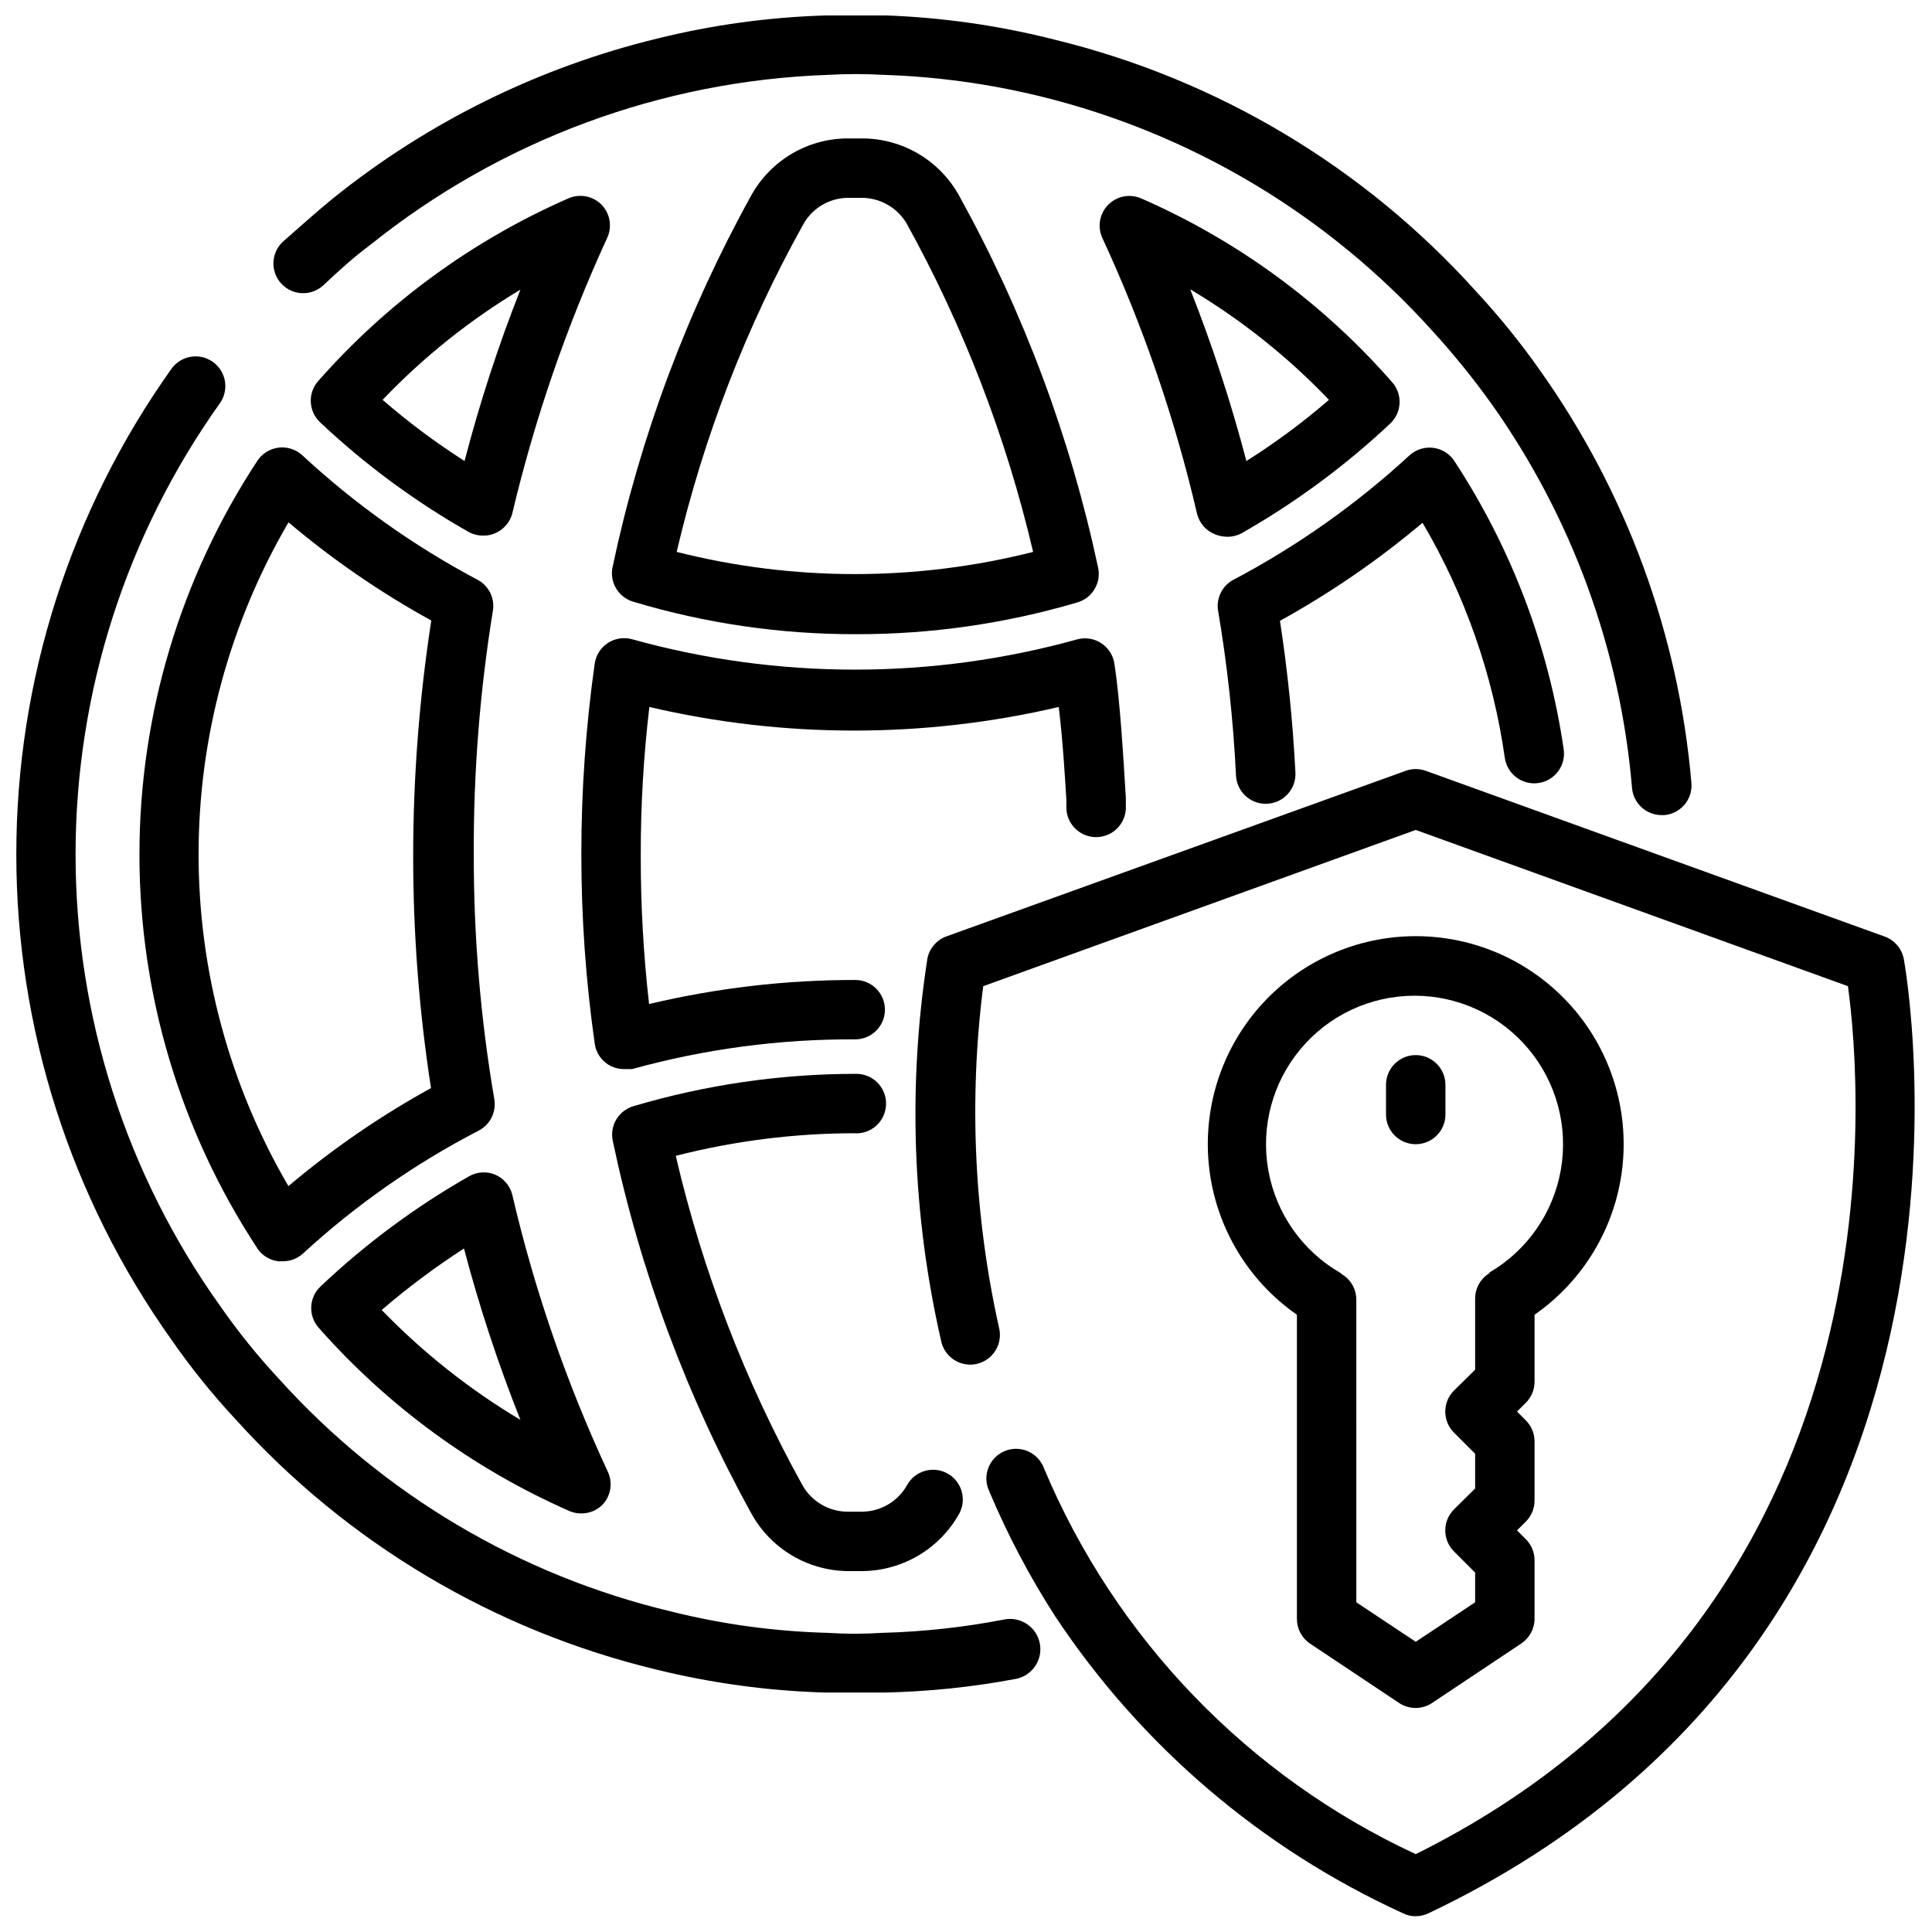
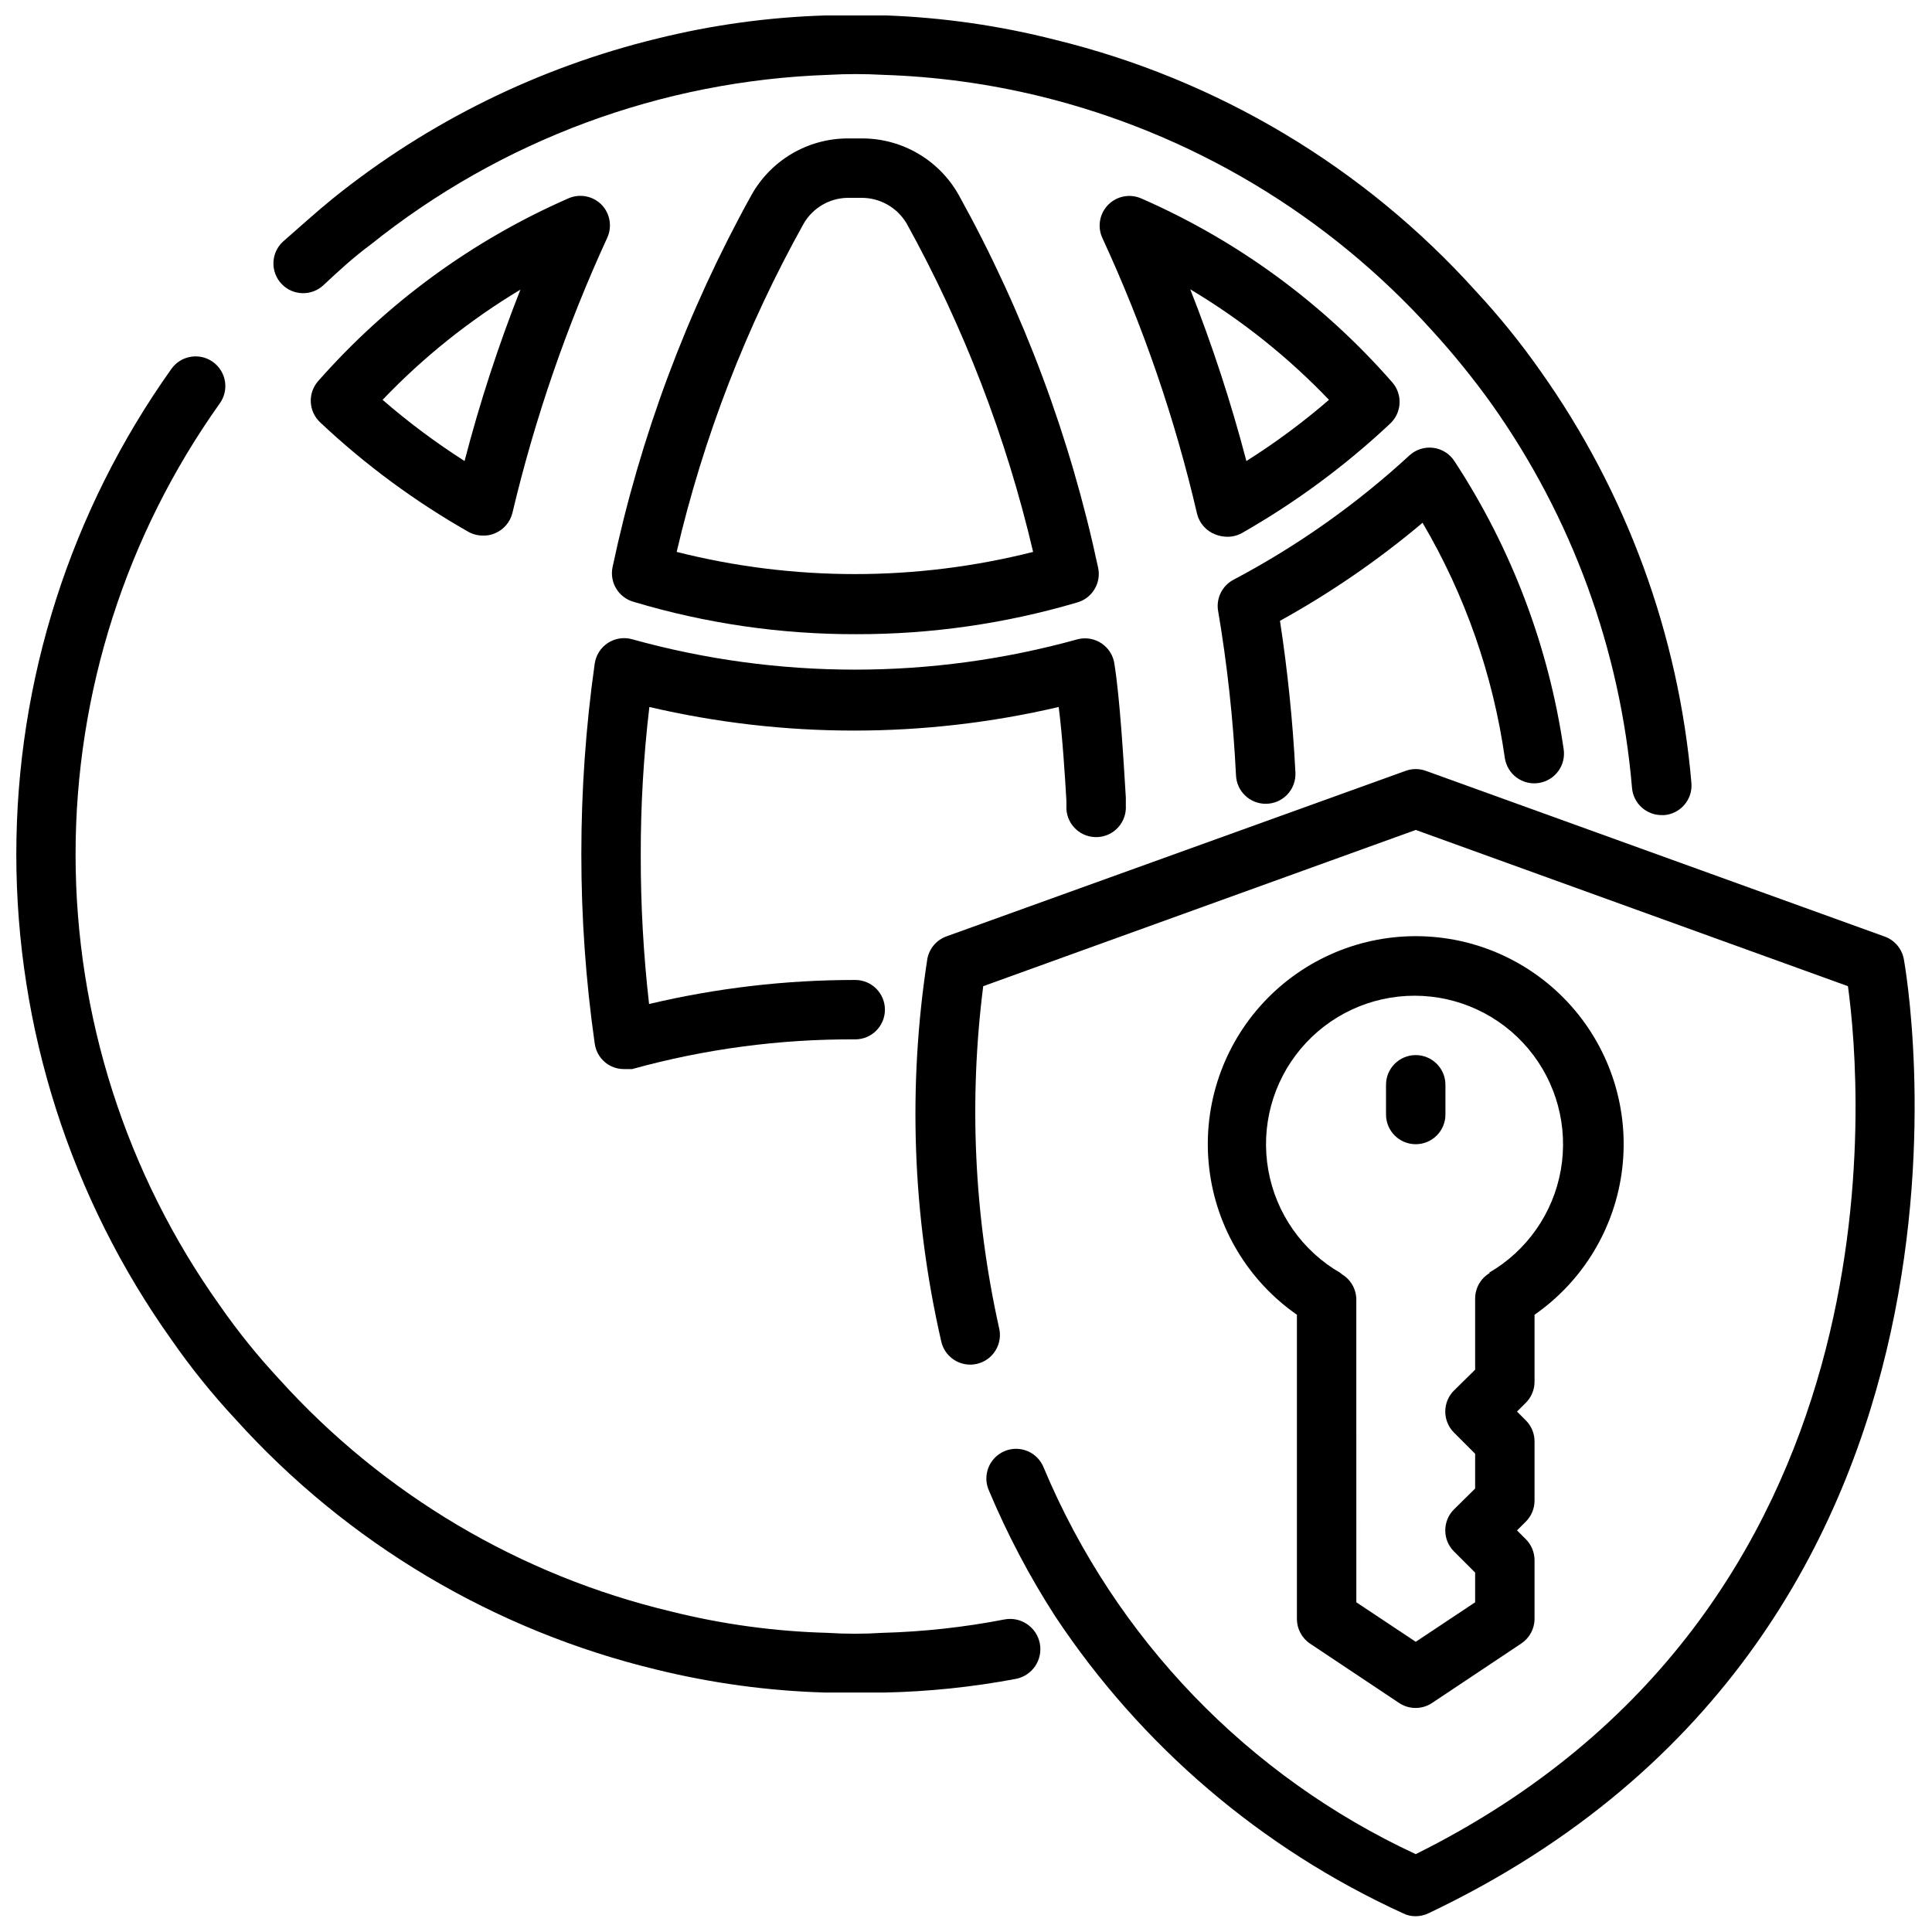
<svg xmlns="http://www.w3.org/2000/svg" width="800px" height="800px" version="1.1" viewBox="144 144 512 512">
  <defs>
    <clipPath id="c">
      <path d="m216 148.09h377v212.91h-377z" />
    </clipPath>
    <clipPath id="b">
      <path d="m148.09 238h271.91v355h-271.91z" />
    </clipPath>
    <clipPath id="a">
      <path d="m386 347h265.9v304.9h-265.9z" />
    </clipPath>
  </defs>
-   <path d="m426.61 356.31v2.125c0.262 4.348 3.996 7.66 8.344 7.398 2.09-0.125 4.043-1.074 5.43-2.637 1.387-1.566 2.098-3.617 1.973-5.707v-2.125c-0.633-10.469-1.574-26.215-2.992-35.188-0.25-2.266-1.469-4.309-3.34-5.609-1.871-1.297-4.215-1.719-6.422-1.16-38.629 10.738-79.453 10.738-118.08 0-2.18-0.613-4.519-0.254-6.418 0.98-1.902 1.238-3.176 3.231-3.5 5.473-2.363 16.719-3.547 33.578-3.543 50.461-0.008 16.805 1.176 33.59 3.543 50.223 0.305 2.254 1.57 4.262 3.465 5.512 1.289 0.832 2.793 1.27 4.328 1.258h2.125c19.254-5.328 39.145-7.977 59.121-7.871 4.348 0 7.871-3.523 7.871-7.871 0-4.348-3.523-7.871-7.871-7.871-18.398-0.012-36.734 2.129-54.633 6.375-1.488-13.066-2.223-26.207-2.203-39.359-0.027-13.152 0.734-26.297 2.281-39.359 35.68 8.34 72.801 8.34 108.48 0 1.023 8.105 1.652 18.184 2.047 24.953z" />
+   <path d="m426.61 356.31v2.125c0.262 4.348 3.996 7.66 8.344 7.398 2.09-0.125 4.043-1.074 5.43-2.637 1.387-1.566 2.098-3.617 1.973-5.707v-2.125c-0.633-10.469-1.574-26.215-2.992-35.188-0.25-2.266-1.469-4.309-3.34-5.609-1.871-1.297-4.215-1.719-6.422-1.16-38.629 10.738-79.453 10.738-118.08 0-2.18-0.613-4.519-0.254-6.418 0.98-1.902 1.238-3.176 3.231-3.5 5.473-2.363 16.719-3.547 33.578-3.543 50.461-0.008 16.805 1.176 33.59 3.543 50.223 0.305 2.254 1.57 4.262 3.465 5.512 1.289 0.832 2.793 1.27 4.328 1.258h2.125c19.254-5.328 39.145-7.977 59.121-7.871 4.348 0 7.871-3.523 7.871-7.871 0-4.348-3.523-7.871-7.871-7.871-18.398-0.012-36.734 2.129-54.633 6.375-1.488-13.066-2.223-26.207-2.203-39.359-0.027-13.152 0.734-26.297 2.281-39.359 35.68 8.34 72.801 8.34 108.48 0 1.023 8.105 1.652 18.184 2.047 24.953" />
  <g clip-path="url(#c)">
    <path d="m229.73 219.57c3.938-3.699 7.871-7.32 12.438-10.707v0.004c34.543-27.715 77.125-43.512 121.39-45.031 4.824-0.273 9.66-0.273 14.484 0 14.016 0.449 27.945 2.348 41.566 5.668 40.121 9.812 76.359 31.484 103.99 62.191 5.629 6.164 10.887 12.656 15.742 19.441 21.227 29.957 34.055 65.047 37.156 101.63 0.328 4.102 3.762 7.258 7.871 7.242h0.711c4.324-0.375 7.527-4.176 7.164-8.5-3.379-39.344-17.215-77.066-40.07-109.27-5.184-7.383-10.863-14.406-17.004-21.016-29.637-32.934-68.508-56.168-111.55-66.68-14.684-3.742-29.727-5.906-44.871-6.453-5.242-0.273-10.496-0.273-15.742 0-15.133 0.438-30.176 2.496-44.871 6.141-31.355 7.621-60.652 22.055-85.805 42.273-4.566 3.699-9.133 7.871-13.383 11.57-3.172 2.981-3.332 7.965-0.355 11.141 2.981 3.172 7.969 3.332 11.141 0.352z" />
  </g>
  <path d="m279.79 279.95c5.949-25.066 14.359-49.484 25.113-72.895 1.379-2.965 0.785-6.473-1.496-8.816-2.309-2.336-5.82-2.992-8.816-1.652-25.363 11.105-47.988 27.633-66.285 48.414-2.801 3.195-2.555 8.039 0.551 10.941 11.914 11.219 25.129 20.973 39.363 29.047 1.184 0.641 2.512 0.965 3.856 0.945 1.082 0.027 2.16-0.188 3.148-0.629 2.281-0.969 3.969-2.953 4.566-5.356zm-12.676-13.773c-7.625-4.871-14.887-10.289-21.727-16.219 10.816-11.32 23.102-21.145 36.527-29.203-5.852 14.824-10.793 29.992-14.801 45.422z" />
  <path d="m542.8 344.89c0.312 2.066 1.43 3.926 3.113 5.168 1.688 1.242 3.793 1.762 5.859 1.445 2.07-0.312 3.93-1.434 5.168-3.117 1.242-1.684 1.762-3.789 1.445-5.859-3.973-27.258-13.859-53.32-28.969-76.355-1.266-1.93-3.309-3.203-5.598-3.492-2.289-0.289-4.586 0.441-6.289 1.996-14.07 12.965-29.762 24.051-46.68 32.984-2.856 1.531-4.481 4.652-4.094 7.871 2.477 14.559 4.078 29.254 4.801 44.004 0.211 4.191 3.676 7.484 7.871 7.477 2.16 0.004 4.223-0.879 5.711-2.441s2.269-3.668 2.164-5.824c-0.688-13.469-2.055-26.895-4.094-40.223 13.41-7.41 26.066-16.109 37.785-25.98 11.27 19.16 18.68 40.34 21.805 62.348z" />
-   <path d="m268.3 455.73c-14.246 8.117-27.461 17.922-39.363 29.203-3.055 2.891-3.301 7.676-0.551 10.863 18.387 20.848 41.082 37.449 66.52 48.648 0.996 0.426 2.066 0.641 3.148 0.629 2.133 0.016 4.176-0.836 5.668-2.359 2.238-2.41 2.738-5.957 1.262-8.895-10.879-23.426-19.32-47.902-25.191-73.055-0.559-2.414-2.219-4.43-4.488-5.43-2.266-0.977-4.859-0.828-7.004 0.395zm13.617 64.547c-13.488-8.039-25.848-17.836-36.762-29.125 6.891-5.918 14.176-11.359 21.805-16.293 4.059 15.43 9.055 30.598 14.957 45.418z" />
-   <path d="m378.82 436.45c0-2.086-0.832-4.09-2.309-5.566-1.477-1.477-3.477-2.305-5.566-2.305-20.016-0.004-39.926 2.887-59.117 8.582-3.938 1.18-6.305 5.191-5.434 9.207 7.289 34.574 19.676 67.871 36.766 98.797 2.516 4.535 6.184 8.328 10.633 10.996 4.453 2.668 9.527 4.113 14.715 4.195h4.172c5.211-0.07 10.312-1.512 14.789-4.18 4.477-2.664 8.172-6.465 10.715-11.012 1.008-1.836 1.242-4 0.652-6.008-0.594-2.012-1.961-3.703-3.801-4.699-3.785-2.059-8.523-0.691-10.629 3.07-2.402 4.324-6.938 7.027-11.887 7.086h-4.012c-4.949-0.059-9.484-2.762-11.887-7.086-15.16-27.383-26.445-56.738-33.535-87.223 15.434-3.941 31.301-5.953 47.23-5.984 2.195 0.18 4.363-0.574 5.981-2.07 1.613-1.496 2.527-3.598 2.523-5.801z" />
-   <path d="m212.09 474.7c1.25 1.945 3.297 3.242 5.59 3.543h1.258c1.98 0.016 3.891-0.715 5.356-2.047 14.016-12.883 29.688-23.844 46.602-32.59 3.035-1.594 4.691-4.969 4.094-8.344-3.652-21.402-5.469-43.078-5.434-64.789-0.098-21.75 1.613-43.473 5.117-64.941 0.387-3.219-1.238-6.34-4.094-7.871-16.879-8.953-32.52-20.066-46.523-33.062-1.715-1.547-4.019-2.266-6.309-1.961-2.285 0.305-4.324 1.594-5.578 3.535-20.363 30.973-31.215 67.234-31.215 104.3 0 37.07 10.852 73.332 31.215 104.3zm8.422-192.23c11.703 9.891 24.363 18.59 37.785 25.977-3.168 20.527-4.773 41.266-4.801 62.031-0.023 20.719 1.555 41.402 4.723 61.875-13.422 7.387-26.082 16.09-37.785 25.98-15.59-26.684-23.809-57.031-23.809-87.934 0-30.902 8.219-61.246 23.809-87.93z" />
  <path d="m311.91 303.49c19.152 5.742 39.047 8.633 59.039 8.578 19.828 0.031 39.555-2.809 58.57-8.422 3.934-1.145 6.328-5.117 5.508-9.133-7.34-34.516-19.754-67.758-36.84-98.637-2.512-4.559-6.188-8.367-10.656-11.035-4.469-2.672-9.566-4.106-14.77-4.156h-4.25c-5.199 0.035-10.293 1.453-14.762 4.109s-8.152 6.457-10.668 11.004c-17.074 30.848-29.465 64.062-36.762 98.559-0.812 4.039 1.625 8.02 5.59 9.133zm45.105-100.29c2.402-4.098 6.75-6.66 11.496-6.769h3.699c4.934-0.051 9.52 2.527 12.043 6.769 15.117 27.344 26.402 56.641 33.535 87.062-31 7.836-63.465 7.836-94.465 0 7.121-30.449 18.461-59.754 33.691-87.062z" />
  <g clip-path="url(#b)">
    <path d="m410.15 573.18c-10.668 2.066-21.488 3.254-32.352 3.543-4.824 0.312-9.664 0.312-14.484 0-13.996-0.375-27.906-2.273-41.488-5.668-40.043-9.539-76.25-31.004-103.83-61.559-5.703-6.129-10.965-12.652-15.742-19.523-24.863-34.902-38.227-76.688-38.227-119.54s13.363-84.637 38.227-119.54c1.219-1.707 1.707-3.836 1.352-5.902-0.355-2.07-1.523-3.914-3.242-5.117-3.547-2.488-8.434-1.645-10.941 1.887-26.734 37.566-41.102 82.523-41.102 128.63 0 46.105 14.367 91.066 41.102 128.63 5.133 7.402 10.789 14.426 16.926 21.02 29.672 32.918 68.613 56.078 111.7 66.441 14.598 3.586 29.531 5.617 44.555 6.059h7.871 7.871 0.004c11.703-0.242 23.367-1.453 34.871-3.621 4.348-0.848 7.188-5.059 6.336-9.406-0.848-4.348-5.059-7.184-9.406-6.336z" />
  </g>
  <path d="m466.04 285.62c1.031 0.406 2.125 0.621 3.231 0.629 1.316 0.008 2.617-0.316 3.777-0.941 14.223-8.094 27.434-17.844 39.359-29.051 3.109-2.898 3.352-7.742 0.551-10.941-18.312-20.941-41.027-37.582-66.516-48.727-2.977-1.305-6.445-0.648-8.738 1.652-2.309 2.324-2.938 5.836-1.574 8.816 10.852 23.453 19.266 47.957 25.109 73.133 0.621 2.484 2.414 4.508 4.801 5.43zm30.148-35.66h0.004c-6.879 5.949-14.191 11.367-21.887 16.219-4.043-15.453-9.012-30.648-14.875-45.504 13.52 8.059 25.883 17.91 36.762 29.285z" />
  <g clip-path="url(#a)">
    <path d="m648.52 398.11c-0.527-2.719-2.438-4.957-5.039-5.902l-121.62-43.926c-1.73-0.629-3.625-0.629-5.356 0l-121.62 43.844c-2.633 0.926-4.578 3.172-5.117 5.906-5.211 33.668-3.984 68.023 3.621 101.23 0.402 2.09 1.637 3.93 3.422 5.094 1.781 1.168 3.961 1.562 6.039 1.094s3.879-1.762 4.988-3.582c1.109-1.816 1.434-4.008 0.902-6.07-6.602-29.684-8.012-60.285-4.176-90.449l114.62-41.406 114.54 41.406c3.621 26.293 15.742 165.31-114.54 230.02-44.449-20.648-79.594-57.141-98.555-102.34-0.762-2-2.301-3.609-4.269-4.449-1.969-0.84-4.195-0.844-6.164-0.008-1.973 0.836-3.519 2.438-4.281 4.438-0.766 2-0.684 4.223 0.23 6.16 4.848 11.535 10.695 22.625 17.473 33.141 22.766 34.34 54.703 61.613 92.184 78.723 1.047 0.535 2.207 0.805 3.383 0.785 1.176-0.008 2.332-0.277 3.387-0.785 158.38-75.258 126.27-251.04 125.95-252.93z" />
  </g>
  <path d="m519.18 423.61c-4.348 0-7.871 3.527-7.871 7.875v7.871c0 4.348 3.523 7.871 7.871 7.871 4.348 0 7.875-3.523 7.875-7.871v-7.871c0-2.09-0.832-4.09-2.309-5.566-1.477-1.477-3.477-2.309-5.566-2.309z" />
  <path d="m550.67 510.21v-17.789c12.922-9 21.379-23.094 23.234-38.73 1.855-15.637-3.066-31.32-13.523-43.09-10.461-11.77-25.453-18.508-41.199-18.508-15.746 0-30.738 6.738-41.195 18.508-10.457 11.77-15.379 27.453-13.523 43.09 1.855 15.637 10.309 29.73 23.23 38.73v80.609c-0.004 2.617 1.297 5.066 3.465 6.531l23.617 15.742v0.004c2.644 1.762 6.094 1.762 8.738 0l23.617-15.742-0.004-0.004c2.199-1.449 3.531-3.898 3.543-6.531v-15.59c-0.008-2.102-0.859-4.113-2.359-5.586l-2.285-2.285 2.281-2.281h0.004c1.5-1.473 2.352-3.488 2.359-5.59v-15.746c-0.008-2.102-0.859-4.113-2.359-5.586l-2.285-2.285 2.281-2.281h0.004c1.5-1.473 2.352-3.484 2.359-5.59zm-11.809-28.891c-2.418 1.398-3.918 3.973-3.934 6.769v18.895l-5.59 5.512v-0.004c-1.492 1.48-2.328 3.492-2.328 5.59 0 2.102 0.836 4.113 2.328 5.59l5.59 5.59v9.211l-5.59 5.512v-0.004c-1.492 1.48-2.328 3.492-2.328 5.59s0.836 4.113 2.328 5.59l5.59 5.59v7.871l-15.742 10.469-15.742-10.469-0.004-55.969v-24.246c-0.012-2.738-1.441-5.269-3.777-6.691l-0.473-0.395c-10.078-5.816-17.062-15.793-19.082-27.25-2.023-11.461 1.129-23.223 8.609-32.137 7.477-8.914 18.516-14.059 30.152-14.059 11.633 0 22.672 5.144 30.152 14.059 7.477 8.914 10.629 20.676 8.609 32.137-2.019 11.457-9.008 21.434-19.082 27.25z" />
</svg>